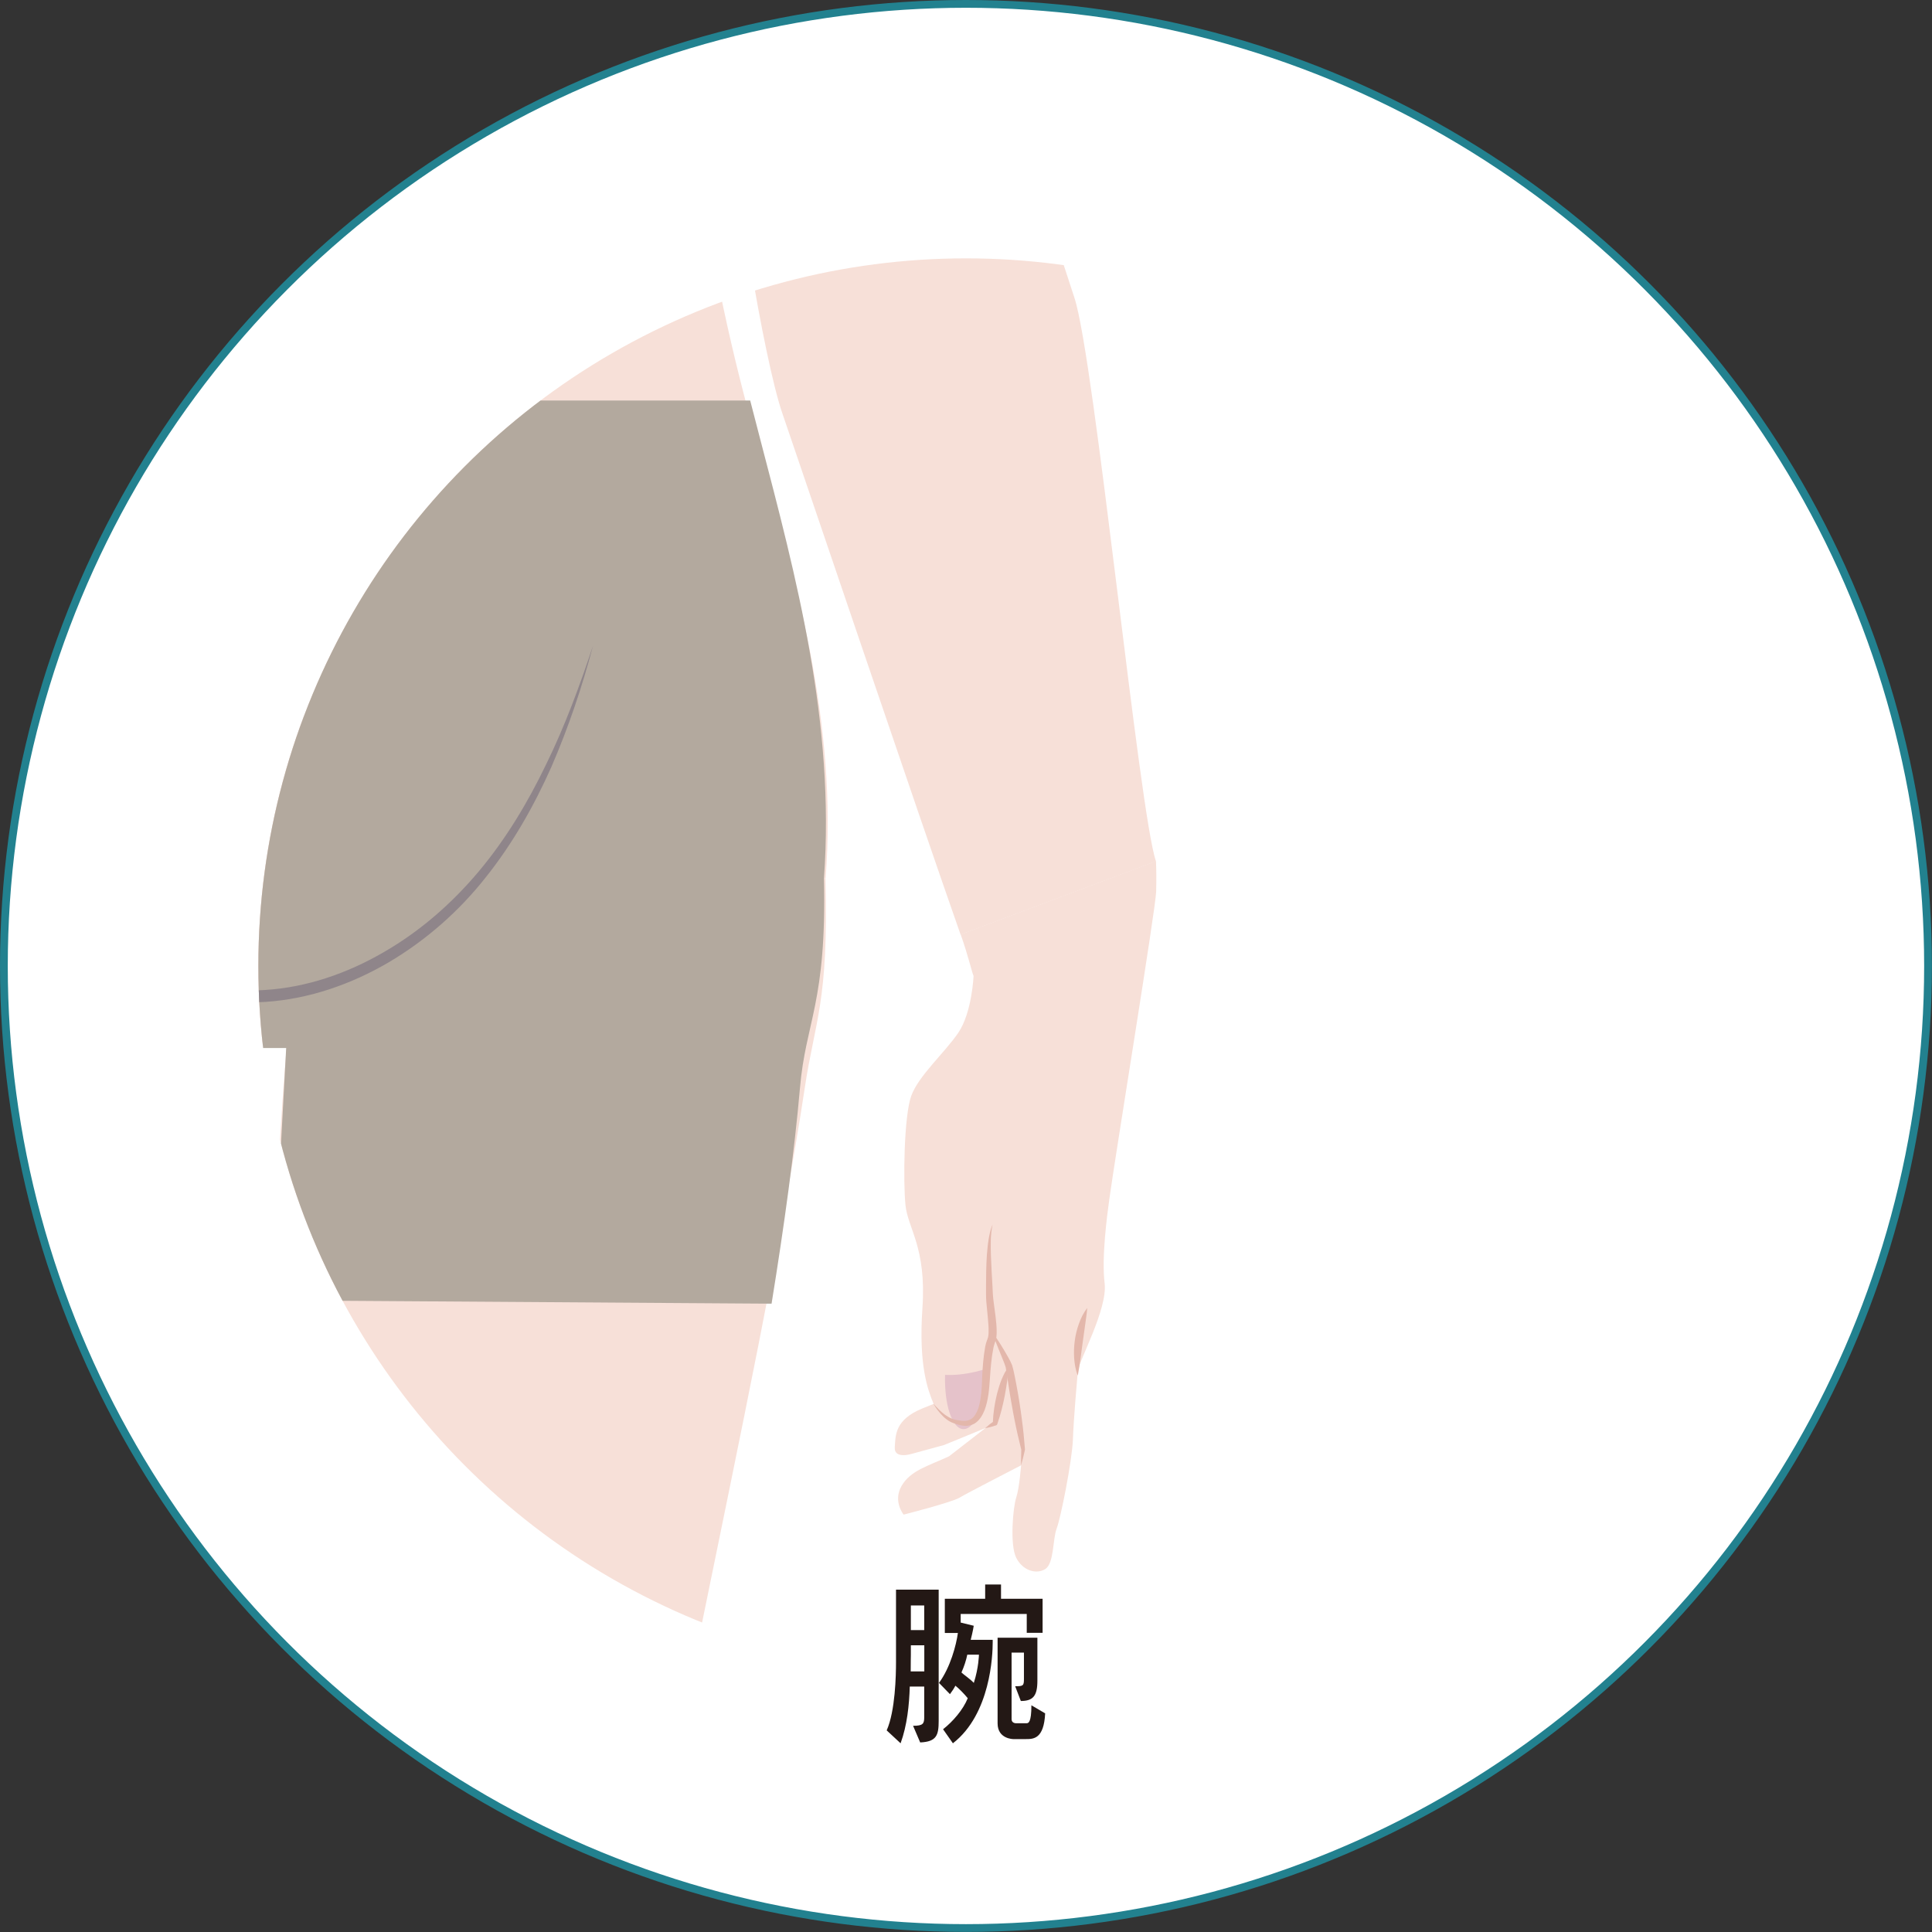
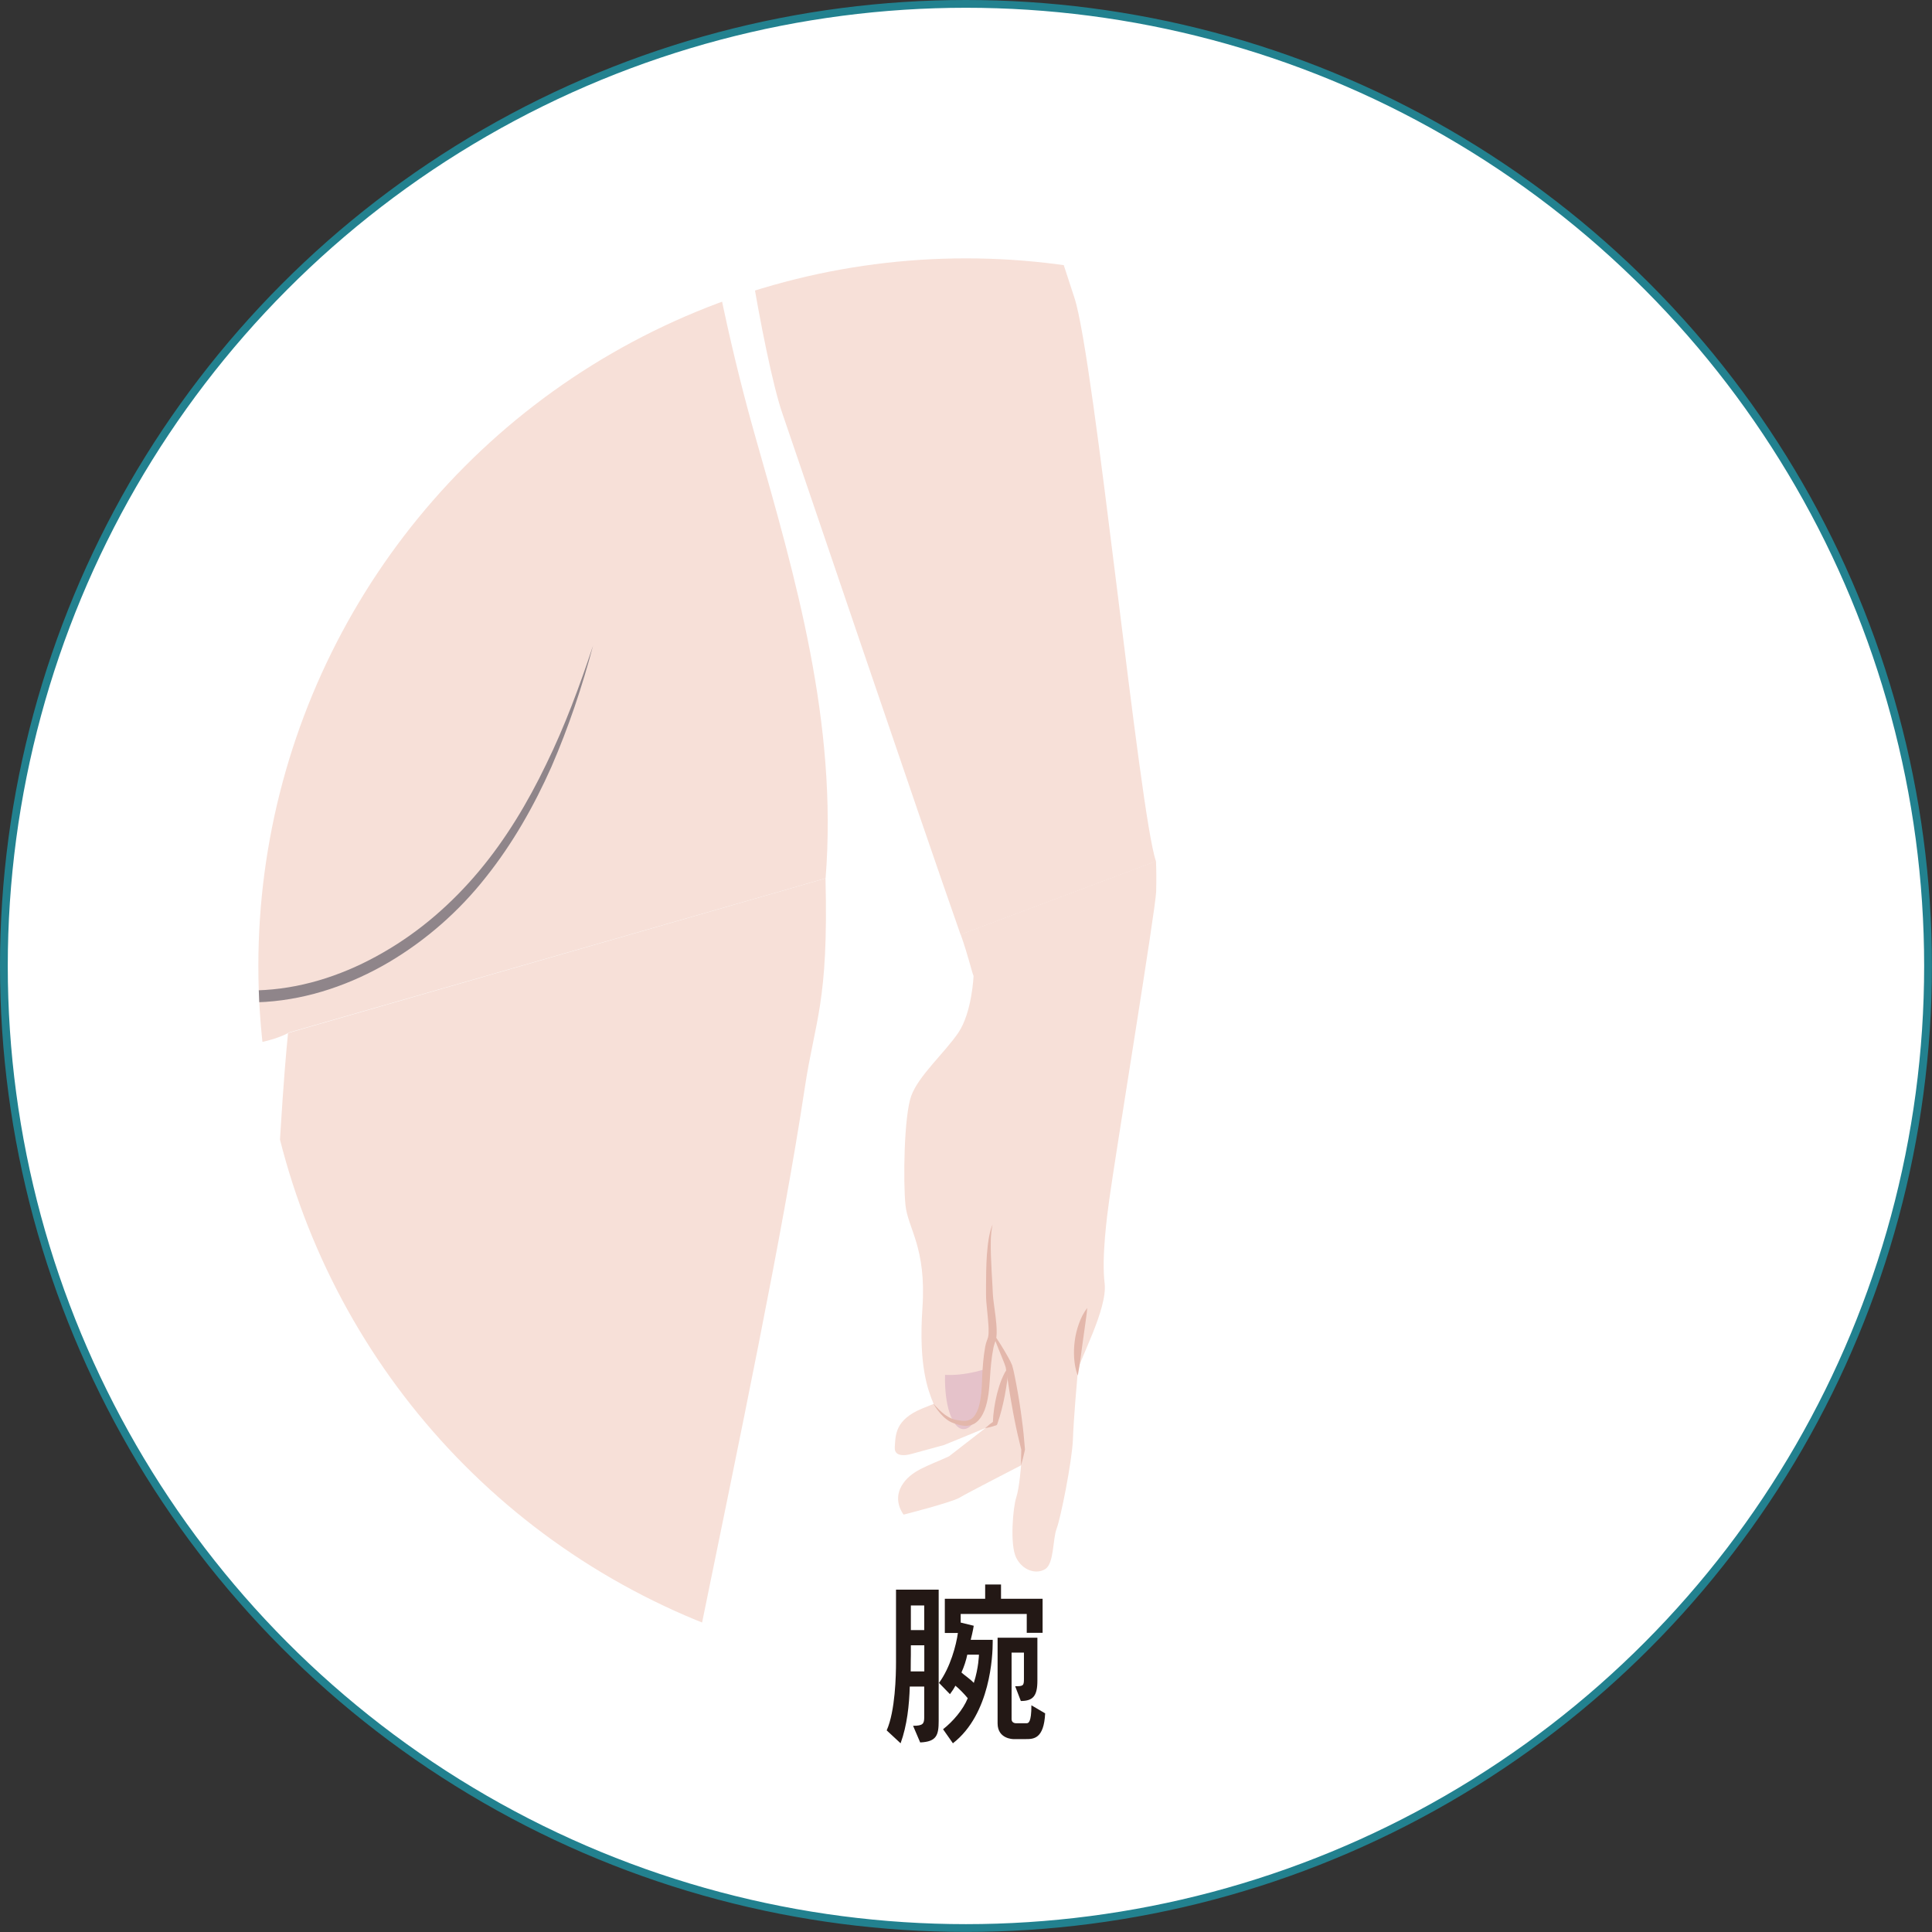
<svg xmlns="http://www.w3.org/2000/svg" id="_レイヤー_1" data-name="レイヤー 1" viewBox="0 0 248.57 248.57">
  <rect x="0" y="0" width="248.57" height="248.57" fill="#333333" stroke="none" />
  <defs>
    <style>
      .cls-1 {
        fill: #231815;
      }

      .cls-1, .cls-2, .cls-3, .cls-4, .cls-5, .cls-6, .cls-7, .cls-8 {
        stroke-width: 0px;
      }

      .cls-2 {
        fill: #f0bfb6;
      }

      .cls-3 {
        fill: none;
      }

      .cls-4 {
        fill: #e3b7ab;
      }

      .cls-5 {
        fill: #e5c2ca;
      }

      .cls-9 {
        fill: #fff;
        stroke: #22818f;
        stroke-miterlimit: 10;
      }

      .cls-10 {
        clip-path: url(#clippath);
      }

      .cls-6 {
        fill: #b3a99e;
      }

      .cls-7 {
        fill: #f7e0d8;
      }

      .cls-8 {
        fill: #8f858a;
      }
    </style>
    <clipPath id="clippath">
      <circle class="cls-3" cx="124.28" cy="124.28" r="91.04" />
    </clipPath>
  </defs>
  <circle class="cls-9" cx="124.28" cy="124.28" r="123.78" />
  <g class="cls-10">
    <g>
      <path class="cls-7" d="m148.73,110.82c-2.13-6-7.91-64.65-10.49-72.49-2.58-7.84-12.21-37.75-12.59-40.59-.37-2.84-4.6-39.95-4.79-50.01-.19-10.06-1.75-46.17-2.55-50.32-.84-4.4-4.32-7.25-8.48-10.06-2.02-1.36-7.08-3.08-7.33-3.25-2.02-1.36-4.2-2.44-6.49-3.23l-16.48,82.86-2.16,13.94c2.53-2.11,8.2,2.5,8.61,2.11,3.75,12.13,9.18,29.6,8.63,34.49-.72,6.37,3.74,32.22,6.02,38.83,1.96,5.69,17.65,52.06,22.96,67.15l25.13-9.43Z" />
-       <path class="cls-7" d="m39.13-163.33V134.84c-8.04-.06-10.98-1.99-10.98-1.99l-69.04-19.84c-1.59-20,3.89-38.79,8.96-56.54.48-1.69.95-3.34,1.4-4.94,4.95-17.75,7.58-30.53,4.38-50.46-2.28-14.2-4.15-25.05-6.21-39.3-1.69-11.72-3.03-31.87-2.85-43.74.23-14.98,3.35-21.67,3.58-36.65,1.99-.69,4.07-1.16,6.18-1.38,9.1-.95,33.13-10.72,39.4-18.79,2.26-2.91,5.73-24.55,5.73-24.55h19.46Z" />
      <path class="cls-7" d="m29.35,483.1c-3.3.83-16.57,1.9-22.66.37-4.72-.53-9.72-1.61-12.53-3.04-5.26-2.69-.45-19.17,2.29-28.12,2.73-8.95,1.95-9.85,0-15.21-1.95-5.37,1.61-8.08.64-19.5-.77-9.11.65,5.5-8.72-47.3-9.37-52.79-4.41-92.49-4.02-106.81.31-11.27-11.24-58.03-17.89-95.76-1.8-10.19-3.23-19.73-3.98-27.72-.8-8.64-3.77-10.96-3.37-27l69.04,19.84s1.27,10.89,2.06,33.53l.03.92c.78,23.26-1.57,41.16-1.57,56.82s1.57,27.3,2.94,39.38c1.38,12.08-2.94,40.27-2.94,40.27,6.64,41.61.39,44.29-2.73,73.85-3.12,29.56-1.56,33.98-1.56,38.9s3.41,11.86,3.02,18.13c-.08,1.25-.18,2.42-.3,3.5-.6,5.47-.27,11.01.9,16.39,1.19,5.5,2.58,12.01,3.19,15.25,1.17,6.27,1.59,12.46-1.84,13.33Z" />
      <path class="cls-7" d="m45.64-163.33s3.47,21.64,5.74,24.55c6.28,8.07,30.3,17.84,39.4,18.79,2.11.22,4.18.69,6.18,1.38.23,14.98,3.35,21.67,3.58,36.65.18,11.87-1.16,32.02-2.85,43.74-2.06,14.24-6.09,8.15-8.37,22.34-3.49,21.73,2.11,51.91,7.94,72.34,5.06,17.75,10.54,36.54,8.96,56.54l-69.04,19.84s-2.94,1.93-10.98,1.99V-163.33h19.46Z" />
      <path class="cls-7" d="m34.12,469.78c.61-3.25,1.99-9.75,3.19-15.25,1.17-5.38,1.5-10.92.9-16.39-.12-1.07-.22-2.25-.3-3.5-.39-6.26,3.02-13.21,3.02-18.13s1.56-9.34-1.56-38.9c-3.12-29.56-9.37-32.24-2.73-73.85,0,0-4.31-28.19-2.94-40.27,1.38-12.08,2.94-23.71,2.94-39.37s-2.34-33.56-1.56-56.82c.78-23.27,1.98-34.39,1.98-34.39l69.15-19.9c.4,16.05-1.35,18.19-2.67,26.97-5.62,37.33-22.96,109.2-22.57,123.52.39,14.32,5.35,54.01-4.02,106.8-9.37,52.8-7.95,38.19-8.72,47.3-.97,11.42,2.6,14.13.64,19.5-1.95,5.37-2.73,6.26,0,15.21,2.73,8.95,6.16,25.25.9,27.94-2.81,1.43-10.71,2.7-15.42,3.23-6.09,1.53-15.08.47-18.38-.37-3.43-.87-3.01-7.06-1.84-13.32Z" />
      <g>
        <path class="cls-7" d="m148.75,114.73c-.08,2.33-5.24,33.82-6.03,39.59-.27,1.96-1.01,7.45-.6,10.78.41,3.33-3.34,10-3.45,11.35-.11,1.35-.53,5.94-.63,8.75-.11,2.81-1.57,10.1-2.09,11.46-.52,1.35-.32,4.48-1.46,5.21-1.15.73-2.92.21-3.75-1.46-.83-1.67-.41-6.46,0-7.71.42-1.25.63-4.17.63-4.17,0,0-6.88,3.54-7.92,4.16-1.04.62-7.19,2.18-7.19,2.18,0,0-1.41-1.72-.26-3.7,1.15-1.98,3.39-2.55,6.1-3.8l4.69-3.64-5.31,2.18-4.17,1.14s-2.29.73-2.19-.84c.11-1.56,0-3.54,3.55-5l1.45-.58c-.74-1.81-1.95-4.9-1.44-12.34.53-7.81-1.87-10.21-2.18-13.23-.31-3.02-.2-11.46.74-14.06.94-2.6,4.28-5.52,6.05-8.12,1.77-2.6,1.97-7.31,1.97-7.31-.25-.58-.65-2.48-1.66-5.35l25.13-9.43c.05,1.19.06,2.49.02,3.92Z" />
        <path class="cls-5" d="m125.49,176.5c.52-.12,1.02-.27,1.5-.44,0,.23-.01.45-.02.68-.2,4.02-1.57,7.21-3.05,7.13-1.43-.07-2.44-3.16-2.33-6.98,1.18.06,2.52-.07,3.91-.4Z" />
        <g>
          <path class="cls-4" d="m120.12,180.66c.34.57.75,1.11,1.24,1.59.25.24.52.45.83.63.15.09.33.16.49.22l.48.16c.33.1.68.18,1.06.19.38,0,.77-.09,1.12-.27.7-.41,1.07-1.11,1.34-1.76.49-1.33.59-2.72.68-4.05.09-1.31.19-2.64.44-3.89.04-.15.06-.31.11-.45.02-.07.04-.15.06-.2l.08-.22c.16-.43.17-.8.18-1.16.01-.72-.06-1.39-.14-2.06l-.26-1.97c-.09-.66-.11-1.26-.14-1.95-.07-1.33-.16-2.65-.2-3.98-.03-1.32-.08-2.65.22-3.95-.27.61-.41,1.28-.52,1.94-.11.66-.16,1.33-.22,2-.09,1.34-.1,2.68-.11,4v1c0,.35.02.69.04,1.02l.19,1.99c.06.65.12,1.31.1,1.92,0,.3-.04.61-.12.8,0,.03-.06.16-.09.25-.04.1-.06.18-.09.27-.06.18-.09.35-.13.52-.25,1.37-.34,2.7-.4,4.04-.03,1.32-.11,2.62-.46,3.82-.2.58-.48,1.13-.92,1.44-.23.14-.49.24-.78.26-.29.02-.6-.02-.91-.08-1.3-.14-2.29-1.11-3.17-2.1Z" />
          <path class="cls-4" d="m131.37,188.53c.19-.66.35-1.33.5-2,0,0,0-.02,0-.03v-.04c-.1-1.32-.23-2.64-.41-3.94-.08-.66-.18-1.31-.28-1.96-.1-.65-.21-1.3-.33-1.95-.12-.65-.24-1.3-.38-1.95-.08-.33-.13-.63-.25-1.01-.15-.37-.3-.64-.46-.94-.65-1.17-1.34-2.29-2.13-3.37.44,1.26.95,2.48,1.44,3.69.12.3.25.62.32.88.05.26.1.61.15.92.09.65.19,1.3.3,1.95.1.65.21,1.3.33,1.95.11.65.23,1.3.36,1.94.25,1.29.55,2.58.87,3.86v-.07c-.02.69-.04,1.37-.03,2.06Z" />
          <path class="cls-4" d="m126.79,183.74c.48-.08.94-.21,1.38-.36.06-.02.11-.07.13-.13l.03-.09c.42-1.19.71-2.41.95-3.63.12-.61.21-1.23.3-1.84.08-.62.13-1.23.24-1.87-.45.49-.71,1.1-.96,1.68-.24.59-.42,1.2-.58,1.81-.3,1.23-.5,2.47-.54,3.74l.16-.22c-.39.27-.76.56-1.12.89Z" />
          <path class="cls-4" d="m138.67,176.98c.28-1.5.44-2.92.64-4.35l.3-2.14c.09-.72.22-1.44.27-2.21-.46.61-.81,1.3-1.06,2.01-.26.71-.44,1.45-.54,2.2-.1.75-.13,1.51-.08,2.26.06.75.18,1.51.47,2.22Z" />
        </g>
      </g>
      <g>
        <path class="cls-2" d="m-22.52,5.56c4.86.57,9.75.38,14.48-.53,1.17-.28,2.35-.55,3.52-.81l3.45-1.07,3.36-1.3L5.54.31l3.14-1.76,3-1.99,2.86-2.2c.89-.81,1.79-1.61,2.69-2.41,3.47-3.34,6.45-7.22,8.8-11.52-1.77,4.57-4.54,8.77-7.94,12.36-.88.87-1.77,1.73-2.67,2.58l-2.88,2.35L9.48-.18l-3.23,1.85-3.37,1.57-3.49,1.3-3.58.99c-1.22.24-2.43.46-3.65.69-4.89.71-9.93.55-14.68-.65Z" />
        <path class="cls-2" d="m90.82,5.56c-4.75,1.2-9.78,1.36-14.68.65-1.22-.22-2.43-.44-3.65-.69l-3.58-.99-3.49-1.3-3.37-1.57-3.23-1.85-3.07-2.1-2.88-2.35c-.9-.85-1.79-1.72-2.67-2.58-3.4-3.59-6.18-7.79-7.94-12.36,2.35,4.3,5.32,8.17,8.8,11.52.91.8,1.8,1.6,2.69,2.41l2.86,2.2,3,1.99,3.14,1.76,3.25,1.55,3.36,1.3,3.45,1.07c1.17.26,2.35.53,3.52.81,4.74.9,9.62,1.09,14.48.53Z" />
      </g>
-       <path class="cls-6" d="m97.8,56.47c-.44-1.69-.87-3.34-1.28-4.94H-31.18c-.41,1.6-.84,3.24-1.28,4.94-4.64,17.74-9.66,36.54-8.21,56.54-.37,16.05,2.35,18.36,3.09,27,.68,8,2,17.53,3.65,27.72l64.18-.43-1.73-32.46h8.3l-1.75,32.46,64.2.43c1.65-10.19,2.96-19.73,3.65-27.72.74-8.64,3.46-10.96,3.09-27,1.45-20-3.57-38.79-8.21-56.54Z" />
      <path class="cls-8" d="m-12.22,87.3c2.58,4.84,5.08,9.73,7.96,14.38,2.83,4.67,6.01,9.15,9.79,13.04,3.79,3.87,8.12,7.24,12.99,9.54,2.43,1.16,4.98,2.05,7.6,2.58,2.62.54,5.31.71,7.97.53,5.35-.33,10.56-2.13,15.22-4.83,4.68-2.68,8.81-6.28,12.29-10.43,3.49-4.16,6.31-8.87,8.67-13.78,2.41-4.91,4.3-10.06,6.03-15.26-1.4,5.3-3.16,10.52-5.35,15.58-2.24,5.03-4.98,9.87-8.44,14.21-3.43,4.36-7.68,8.1-12.48,10.94-4.8,2.82-10.22,4.72-15.84,5.1-5.62.38-11.3-.86-16.3-3.34-5.02-2.48-9.47-5.96-13.22-10.04-3.76-4.08-6.86-8.69-9.58-13.47-2.68-4.81-5.05-9.76-7.31-14.76Z" />
    </g>
  </g>
  <path class="cls-1" d="m117.48,222.04c1.29,0,1.43-.27,1.43-1.13v-3.92h-1.86c-.07,2.38-.34,4.99-1.18,7.3l-1.79-1.66c1.11-2.49,1.2-7.12,1.2-8.77v-9.34h5.49v16.87c0,1.84-.25,2.7-2.38,2.79l-.91-2.13Zm1.43-10.36h-1.72v1.27s-.02.84-.02,2.09h1.75v-3.36Zm0-5.12h-1.72v3.17h1.72v-3.17Zm2.43,15.92c1.27-1,2.58-2.52,3.17-3.99-.48-.59-1.18-1.29-1.59-1.61-.18.36-.45.75-.7,1.09l-1.41-1.45c1.47-2,2.22-4.88,2.43-6.42h-1.68v-4.4h5.19v-1.84h2.04v1.84h5.35v4.38h-2.04v-2.43h-8.5v1.11l1.68.41s-.11.73-.39,1.81h2.83v.32c0,1.63-.27,9.23-5.12,12.99l-1.27-1.81Zm3.11-9.59c-.14.7-.41,1.54-.75,2.29.29.29,1.07.79,1.59,1.34.63-1.95.66-3.63.66-3.63h-1.5Zm5.92,10.86s-2.02,0-2.02-2.02v-11.02h5.12v5.53c0,1.93-.54,2.61-2.13,2.61l-.73-1.9c1.02,0,1.13-.05,1.13-.93v-3.4h-1.59v8.57c0,.52.54.52.54.52h1.38c.23,0,.63-.04.63-2.31l1.77,1.04c-.16,3.29-1.5,3.31-2.47,3.31h-1.66Z" />
</svg>